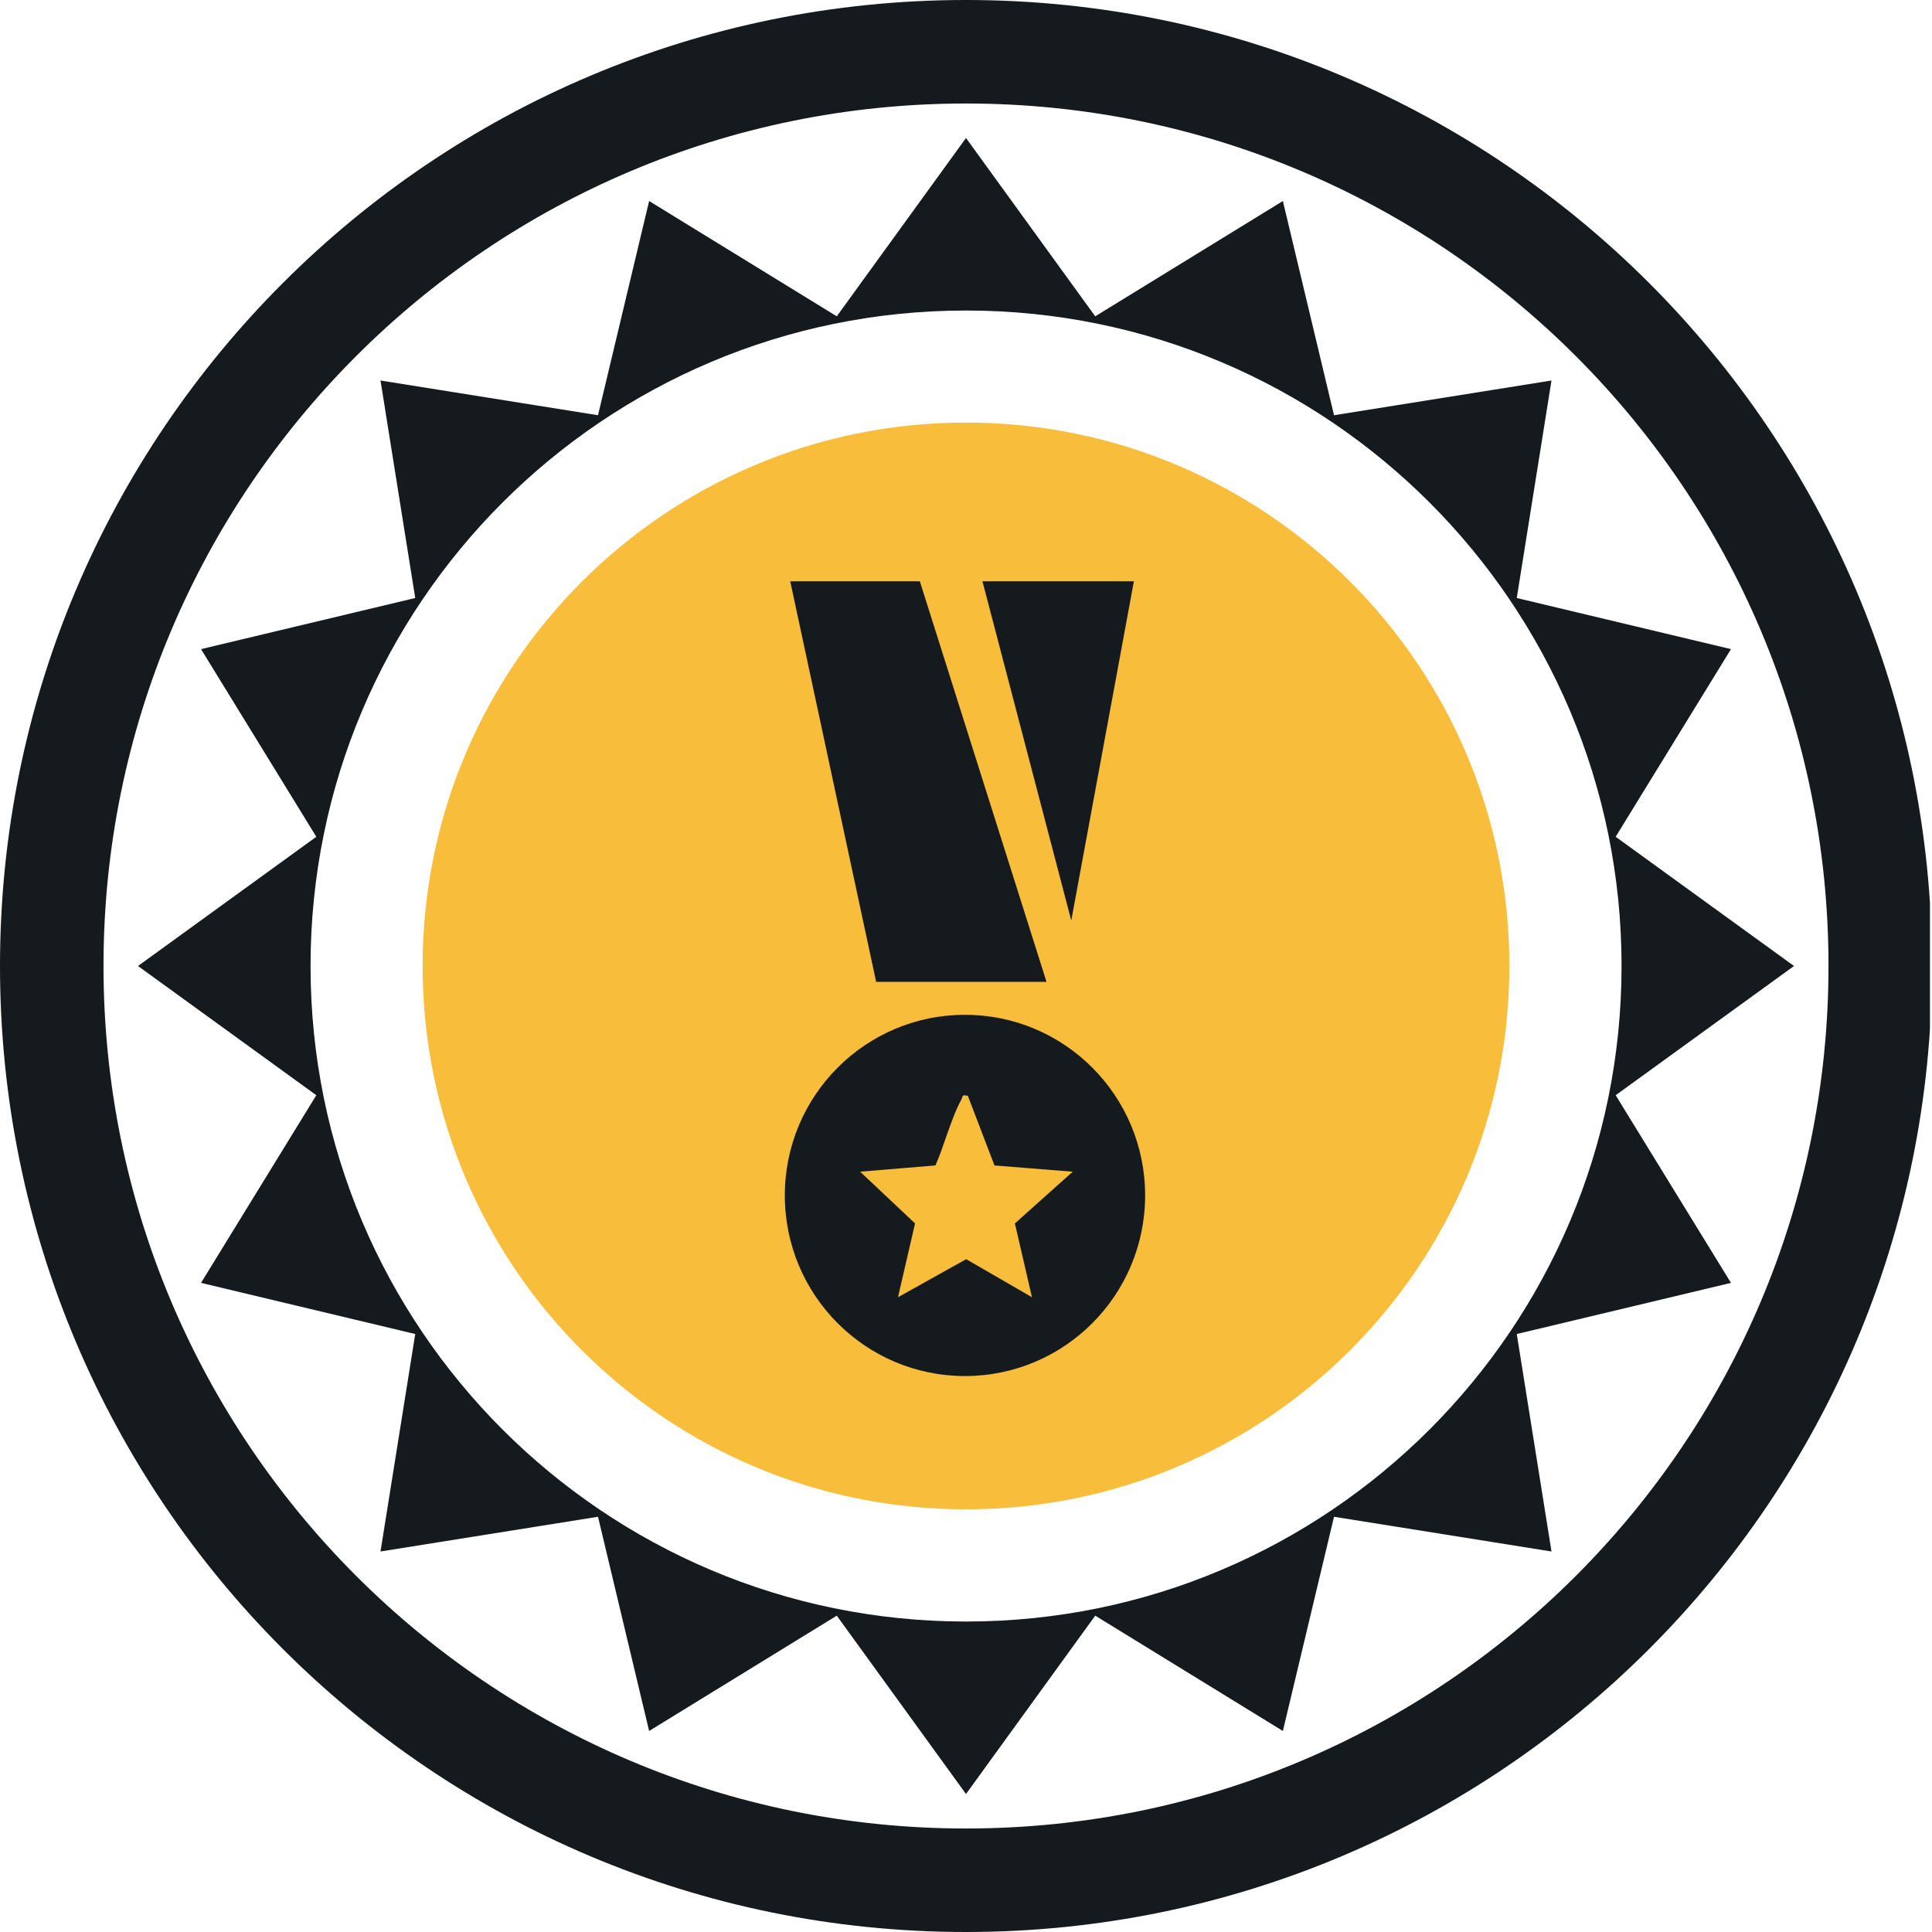
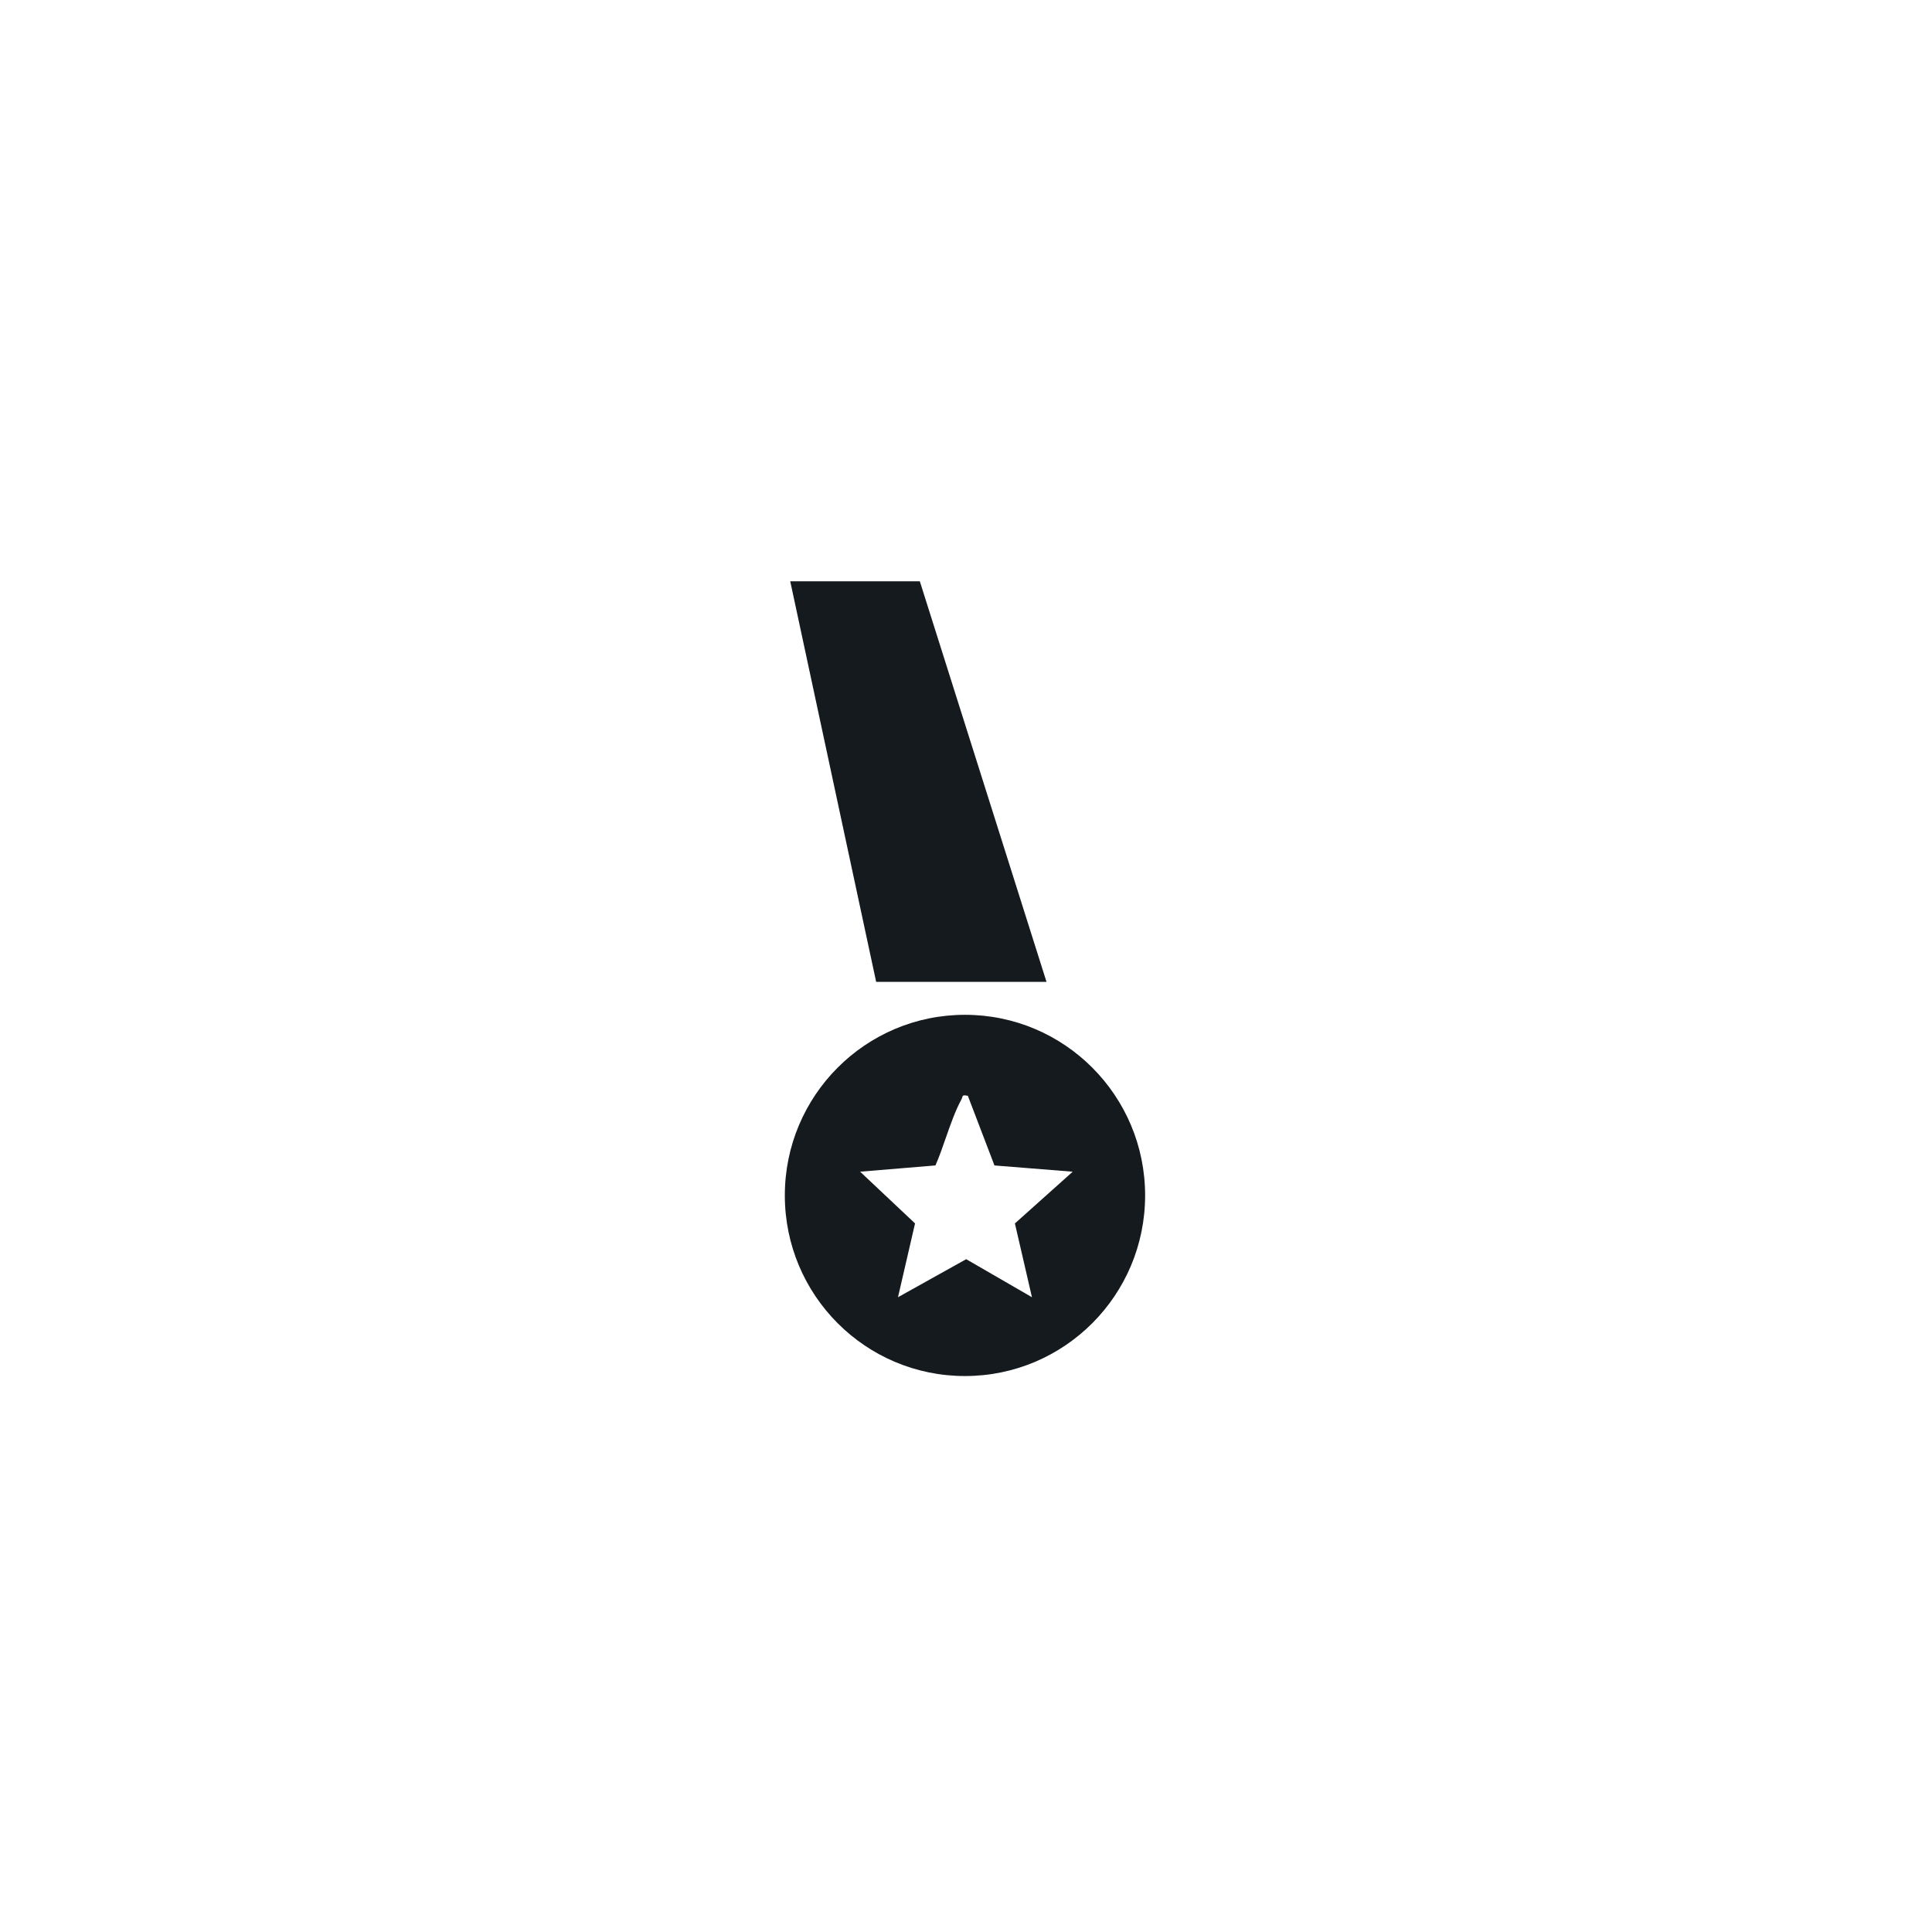
<svg xmlns="http://www.w3.org/2000/svg" width="80" height="80" viewBox="0 0 80 80" fill="none">
  <g clip-path="url(#clip0_3175_28484)">
    <g clip-path="url(#clip1_3175_28484)">
      <path d="M62.5 39.998C62.5 52.425 52.426 62.498 40 62.498C27.574 62.498 17.5 52.425 17.5 39.998C17.5 27.572 27.574 17.498 40 17.498C52.426 17.498 62.5 27.572 62.5 39.998Z" fill="#F8BD3B" />
      <path fill-rule="evenodd" clip-rule="evenodd" d="M40 5.714L45.351 13.098L53.121 8.324L55.239 17.194L64.244 15.756L62.806 24.762L71.676 26.879L66.901 34.649L74.286 40L66.901 45.351L71.676 53.121L62.806 55.239L64.244 64.244L55.239 62.806L53.121 71.676L45.351 66.901L40 74.286L34.649 66.901L26.879 71.676L24.762 62.806L15.756 64.244L17.194 55.239L8.324 53.121L13.098 45.351L5.714 40L13.098 34.649L8.324 26.879L17.194 24.762L15.756 15.756L24.762 17.194L26.879 8.324L34.649 13.098L40 5.714ZM67.145 40.001C67.145 54.991 54.992 67.144 40.002 67.144C25.011 67.144 12.859 54.991 12.859 40.001C12.859 25.01 25.011 12.858 40.002 12.858C54.992 12.858 67.145 25.01 67.145 40.001Z" fill="#151A1E" />
-       <path fill-rule="evenodd" clip-rule="evenodd" d="M80 40C80 62.091 62.091 80 40 80C17.909 80 0 62.091 0 40C0 17.909 17.909 0 40 0C62.091 0 80 17.909 80 40ZM75.714 40C75.714 59.724 59.724 75.714 40 75.714C20.276 75.714 4.286 59.724 4.286 40C4.286 20.276 20.276 4.286 40 4.286C59.724 4.286 75.714 20.276 75.714 40Z" fill="#151A1E" />
    </g>
    <path d="M43.334 40.658H36.28L32.722 24.07H38.088L43.334 40.658Z" fill="#151A1E" />
    <path fill-rule="evenodd" clip-rule="evenodd" d="M47.417 49.5C47.417 53.63 44.077 56.979 39.957 56.979C35.837 56.979 32.498 53.631 32.498 49.5C32.498 45.369 35.837 42.021 39.957 42.021C44.077 42.021 47.417 45.369 47.417 49.5ZM40.076 45.374C39.874 45.337 39.866 45.362 39.845 45.435C39.838 45.46 39.828 45.491 39.809 45.528C39.556 45.992 39.358 46.562 39.162 47.123C39.024 47.519 38.888 47.911 38.735 48.258L35.616 48.517L37.89 50.659L37.184 53.715L40.008 52.14L42.731 53.715L42.025 50.66L44.418 48.518L41.179 48.259L40.076 45.374Z" fill="#151A1E" />
-     <path d="M44.359 38.117L46.952 24.07H40.681L44.359 38.117Z" fill="#151A1E" />
  </g>
  <defs>
    <clipPath id="clip0_3175_28484">
      <rect width="79.915" height="80" fill="white" />
    </clipPath>
    <clipPath id="clip1_3175_28484">
-       <rect width="80" height="80" fill="white" />
-     </clipPath>
+       </clipPath>
  </defs>
</svg>